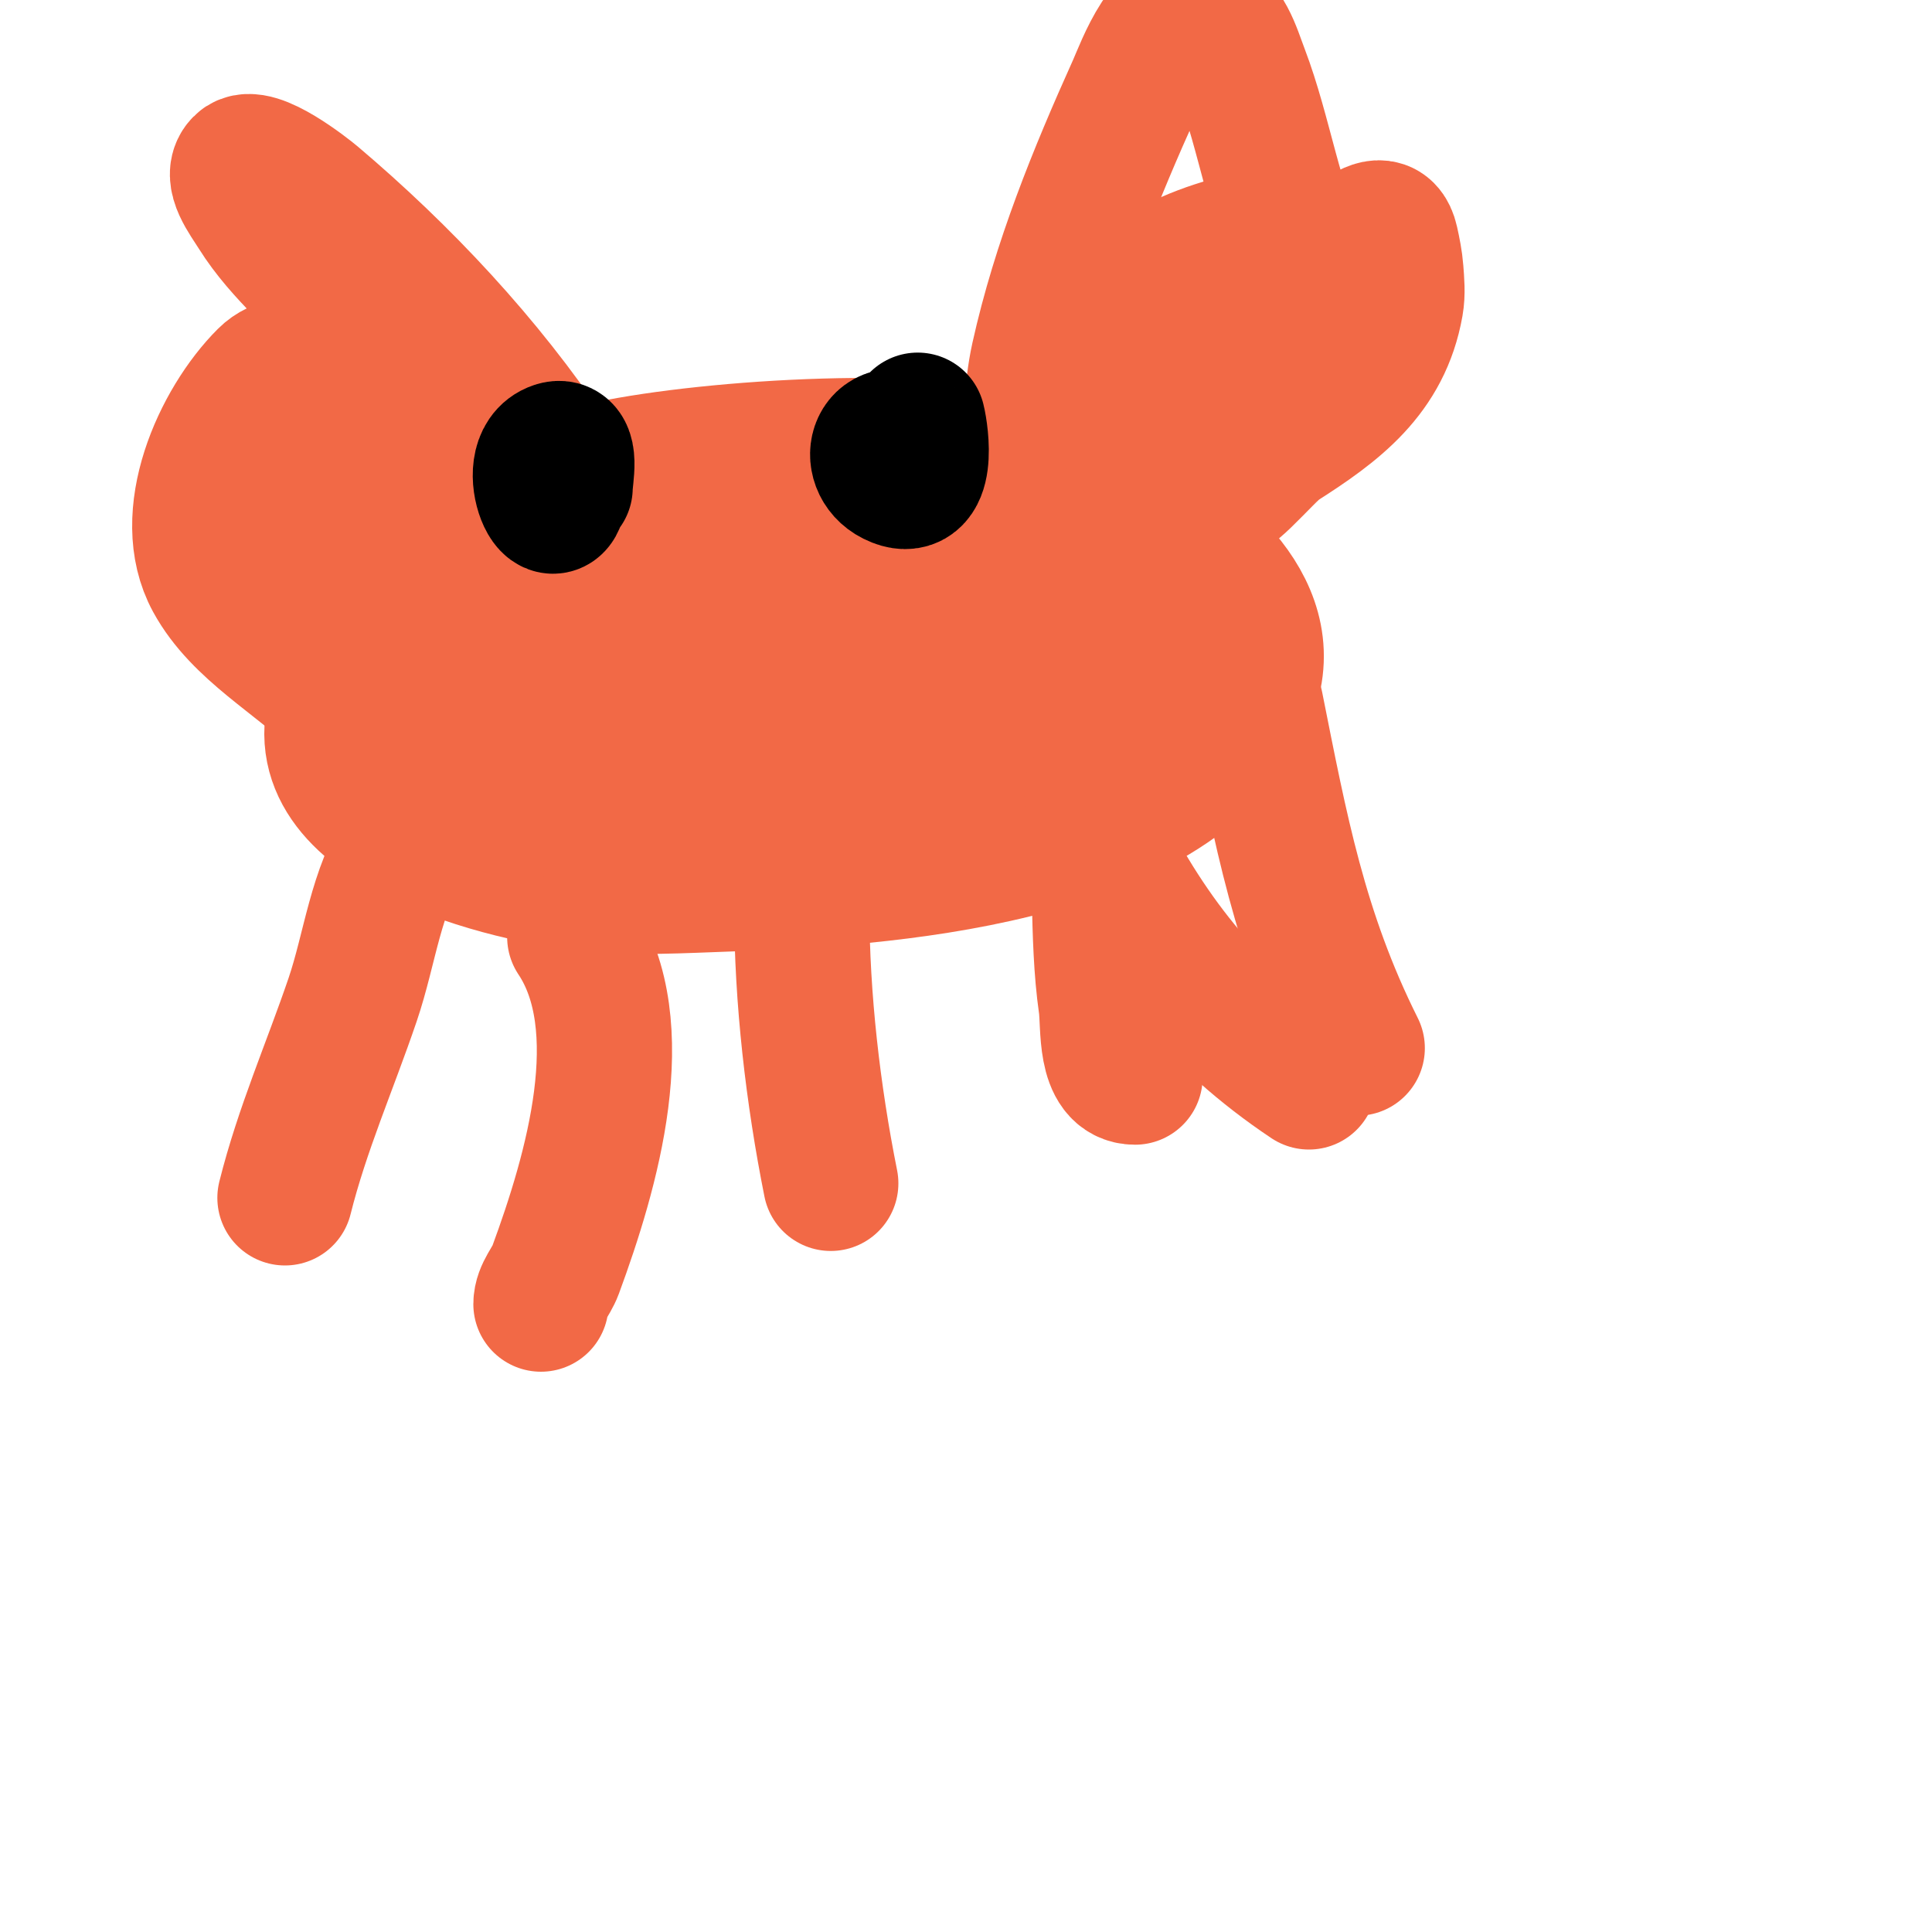
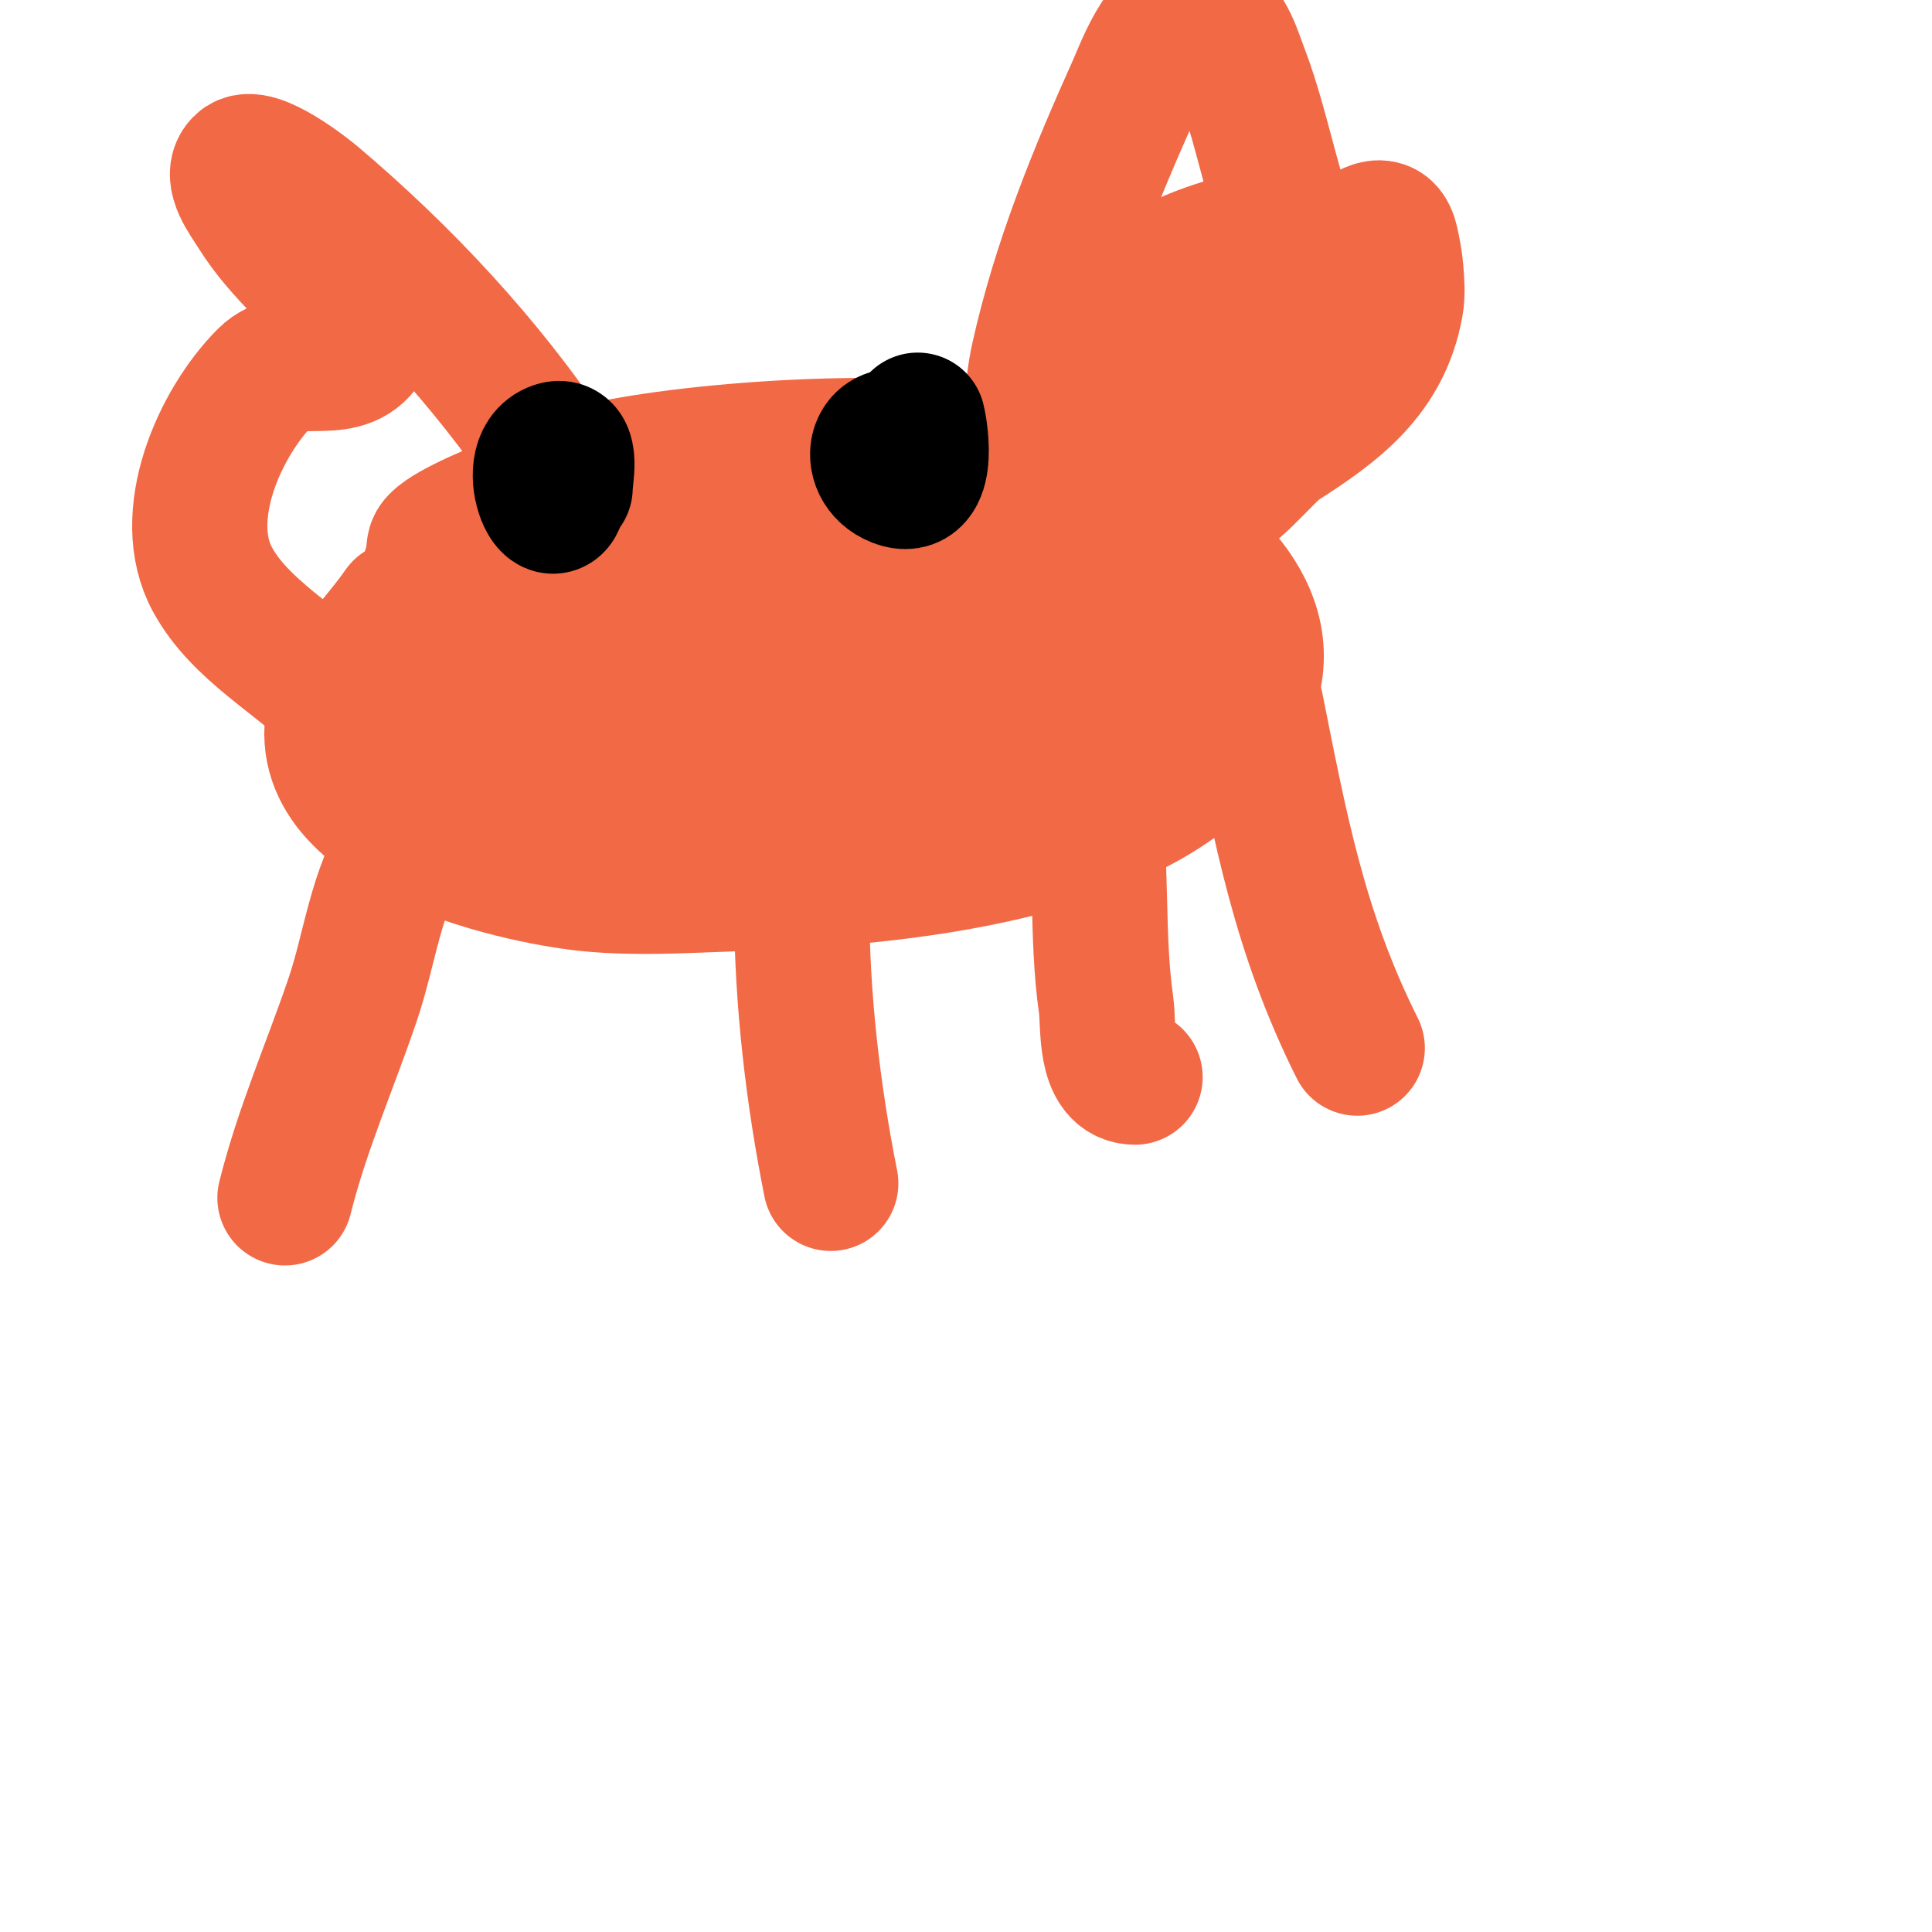
<svg xmlns="http://www.w3.org/2000/svg" viewBox="0 0 400 400" version="1.1">
  <g fill="none" stroke="#f26946" stroke-width="28" stroke-linecap="round" stroke-linejoin="round">
    <path d="M91,120c-0.333,-2.333 -1.677,-4.742 -1,-7c1.338,-4.46 35.186,-15.83 36,-16c21.601,-4.521 67.923,-7.485 89,-1c6.698,2.061 12.732,5.866 19,9c13.544,6.772 32.425,21.618 24,40c-15.226,33.22 -76.67,36.954 -107,38c-9.661,0.333 -19.379,0.943 -29,0c-15.632,-1.533 -61.508,-11.852 -52,-38c2.623,-7.212 8.667,-12.667 13,-19" />
    <path d="M89,118c1.667,-1 3.262,-2.131 5,-3c0.667,-0.333 2.168,-1.726 2,-1c-1.091,4.729 -2.225,9.483 -4,14c-3.276,8.338 -8.855,19.283 -14,27c-1.346,2.019 0.838,-4.87 2,-7c7.955,-14.584 17.873,-27.682 30,-39c1.965,-1.834 5.509,-6.236 7,-4c2.54,3.81 -11.349,29.176 -12,31c-1.387,3.883 -1.896,8.027 -3,12c-0.649,2.338 -4.302,7.767 -2,7c9.409,-3.136 24.501,-28.502 31,-37c2.152,-2.815 3.457,-8 7,-8c2.848,0 -1.781,5.426 -3,8c-3.727,7.868 -7.186,14.779 -12,22c-1.184,1.776 -2.941,3.147 -4,5c-0.331,0.579 -0.471,2.471 0,2c8.21,-8.21 12.335,-21.335 21,-30c1.509,-1.509 4.045,-5.909 5,-4c2.967,5.934 -6.947,21.572 -10,27c-1.318,2.342 -4,9.687 -4,7c0,-5.27 5.708,-8.884 9,-13c4.664,-5.83 25.672,-31.855 37,-27c9.525,4.082 -3.929,29.857 -6,34c-2,4 -3.668,8.184 -6,12c-1.495,2.447 -7.239,8.791 -5,7c13.116,-10.492 25.674,-20.831 40,-30c3.274,-2.095 6.564,-4.181 10,-6c2.244,-1.188 4.643,-2.057 7,-3c0.979,-0.391 2.793,-2.034 3,-1c2.321,11.605 -30.15,34.152 -39,38c-2.692,1.17 -15.087,3.044 -16,2c-3.741,-4.275 1.63,-17.859 3,-20c9.163,-14.317 24.646,-22.383 41,-25c2.846,-0.455 15.329,-0.054 16,1c5.633,8.852 -4.008,19.008 -9,24c-9.161,9.161 -41.253,29.806 -56,23c-14.564,-6.722 11.271,-30.559 13,-32c13.515,-11.262 43.881,-23.461 62,-16c6.171,2.541 6.657,12.236 5,17c-4.906,14.105 -22.812,25.054 -36,30c-4.414,1.655 -10.229,4.828 -14,2c-3.964,-2.973 1.583,-10.412 5,-14c9.524,-10 25.555,-16.627 39,-19c1.97,-0.348 4,0 6,0c0.667,0 2,-0.667 2,0c0,5.358 -23.049,22.201 -27,25c-3.408,2.414 -7.221,4.222 -11,6c-2.196,1.033 -8.456,3.941 -7,2c3.266,-4.355 11.692,-10.702 16,-13c2.141,-1.142 4.728,-1.148 7,-2c0.441,-0.166 1.471,-1 1,-1c-5.239,0 -6.1,3.739 -11,6c-6.128,2.828 -12.581,4.914 -19,7c-13.498,4.387 -27.826,6.254 -42,7c-2.32,0.122 -27.666,5.001 -30,-2c-6.444,-19.331 34.624,-24.137 46,-20c12.424,4.518 -7.522,13.226 -10,14c-3.557,1.112 -7.273,2 -11,2" />
    <path d="M212,95c1.744,-6.974 1.386,-13.735 3,-21c4.329,-19.48 11.851,-37.89 20,-56c1.621,-3.601 6.662,-17.935 14,-15c4.868,1.947 6.285,7.499 8,12c4.929,12.938 6.812,27.624 13,40c0.298,0.596 1.333,0 2,0c4.671,0 14.107,-13.52 16,-5c0.44,1.979 0.844,3.978 1,6c0.179,2.326 0.406,4.702 0,7c-2.531,14.344 -12.406,21.622 -24,29c-2.769,1.762 -13.13,14.389 -11,8" />
    <path d="M114,95c-13.392,-20.088 -30.591,-38.423 -49,-54c-1.437,-1.216 -12.252,-9.748 -15,-7c-2.461,2.461 1.156,7.049 3,10c5.49,8.784 13.695,14.894 20,23c0.736,0.946 3.438,3.083 2,5c-4.623,6.164 -14.501,0.501 -20,6c-9.477,9.477 -18.17,28.855 -11,42c5.724,10.494 17.675,16.675 26,25" />
-     <path d="M74,95c0.749,-1.498 9.619,-9.524 11,-4c2.682,10.73 -4.106,21.324 -15,23c-3.311,0.509 -8.941,2.178 -10,-1c-3.138,-9.413 1.098,-16.049 9,-20c2.076,-1.038 15.273,-6.362 18,-2c7.884,12.614 -13.639,24 -23,24" />
    <path d="M235,62c15.631,0 26.112,20.522 14,29c-3.267,2.287 -13.868,4.543 -16,-1c-4.877,-12.68 2.117,-26.907 14,-32c2.973,-1.274 13.995,-5.535 15,1c1.886,12.262 -5.414,21.945 -17,26c-6.117,2.141 -18.847,4.221 -20,-5c-2.082,-16.652 18.417,-26.913 32,-30c17.878,-4.063 23.501,3.583 12,17" />
-     <path d="M119,194c12.295,18.442 3.586,48.41 -4,69c-0.878,2.382 -3,4.461 -3,7" />
    <path d="M226,164c2.423,14.536 0.9,29.303 3,44c0.604,4.226 -0.499,15 6,15" />
    <path d="M166,188c0,18.69 2.332,38.661 6,57" />
    <path d="M84,175c-6.257,9.385 -7.365,21.322 -11,32c-4.705,13.82 -10.449,26.798 -14,41" />
    <path d="M260,146c5.117,25.587 9.023,47.046 21,71" />
  </g>
  <g fill="none" stroke="#000000" stroke-width="28" stroke-linecap="round" stroke-linejoin="round">
    <path d="M116,99c0,14.945 -8.573,-3.476 -1,-6c3.624,-1.208 2,5.832 2,8" />
    <path d="M190,87c0.746,2.986 2.502,15.751 -5,12c-6.092,-3.046 -3.294,-12.53 5,-7" />
  </g>
  <g fill="none" stroke="#f26946" stroke-width="28" stroke-linecap="round" stroke-linejoin="round">
-     <path d="M228,174c10.195,20.391 23.518,37.012 43,50" />
-   </g>
+     </g>
</svg>